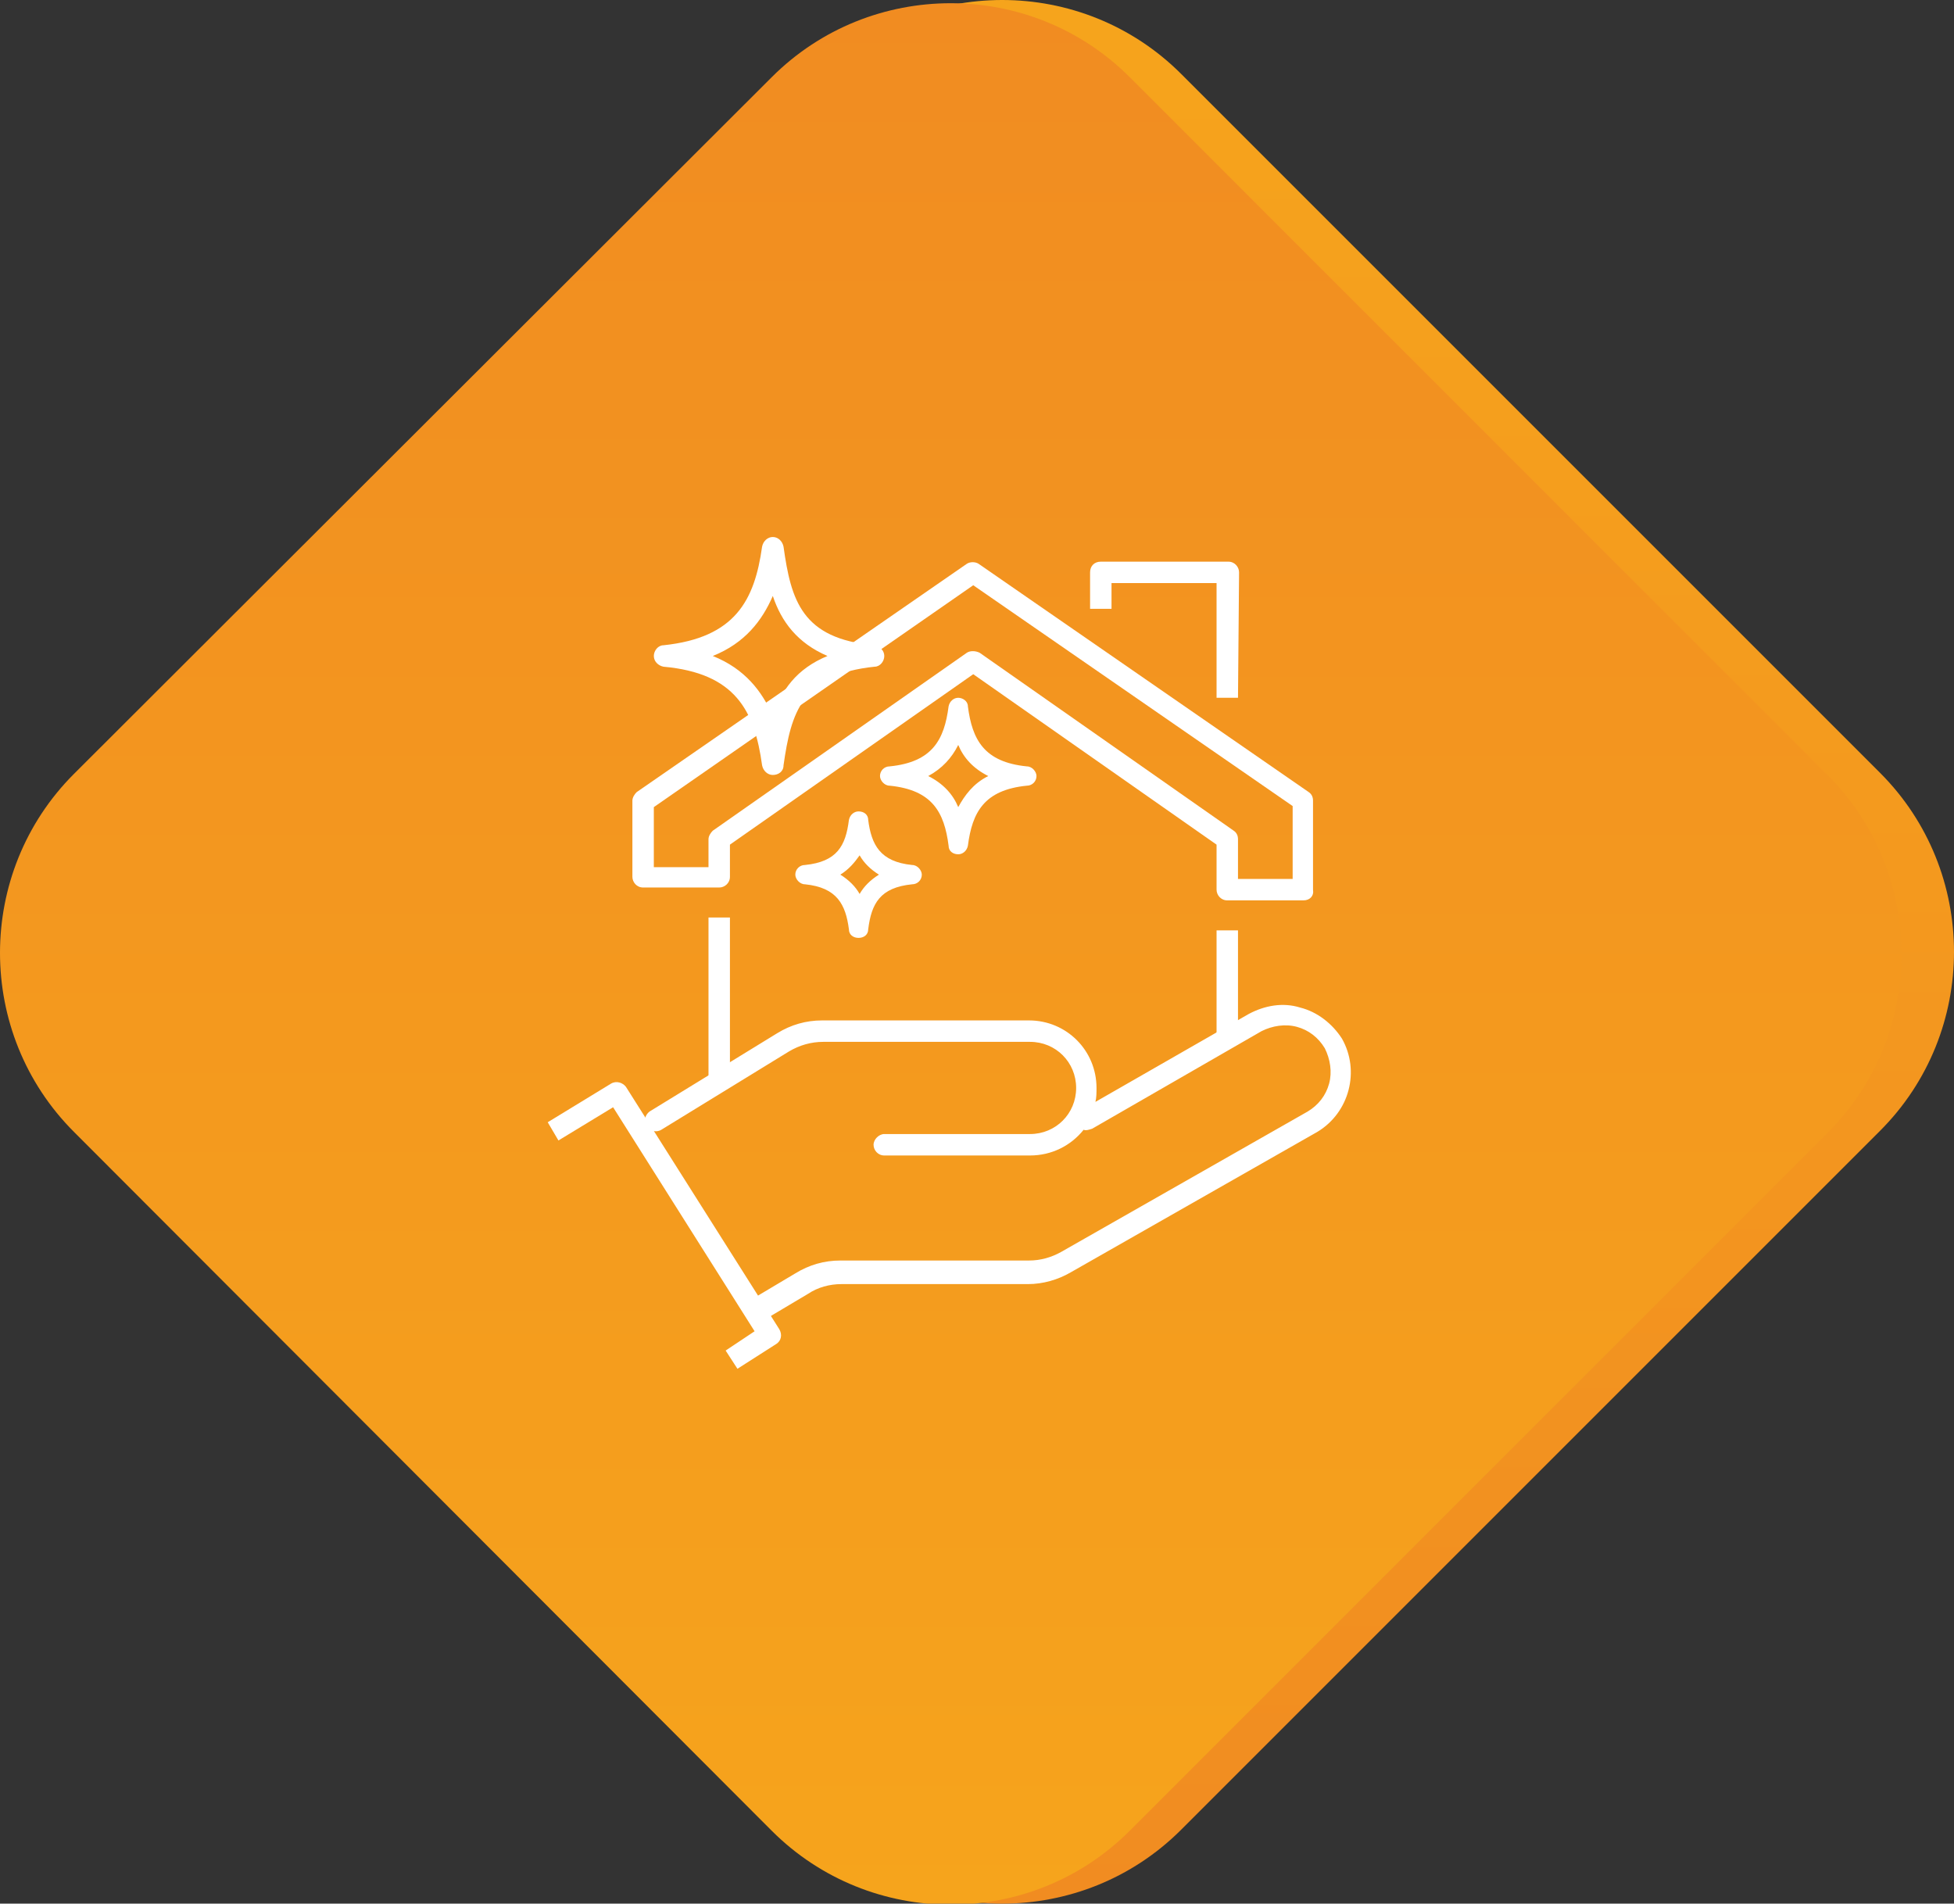
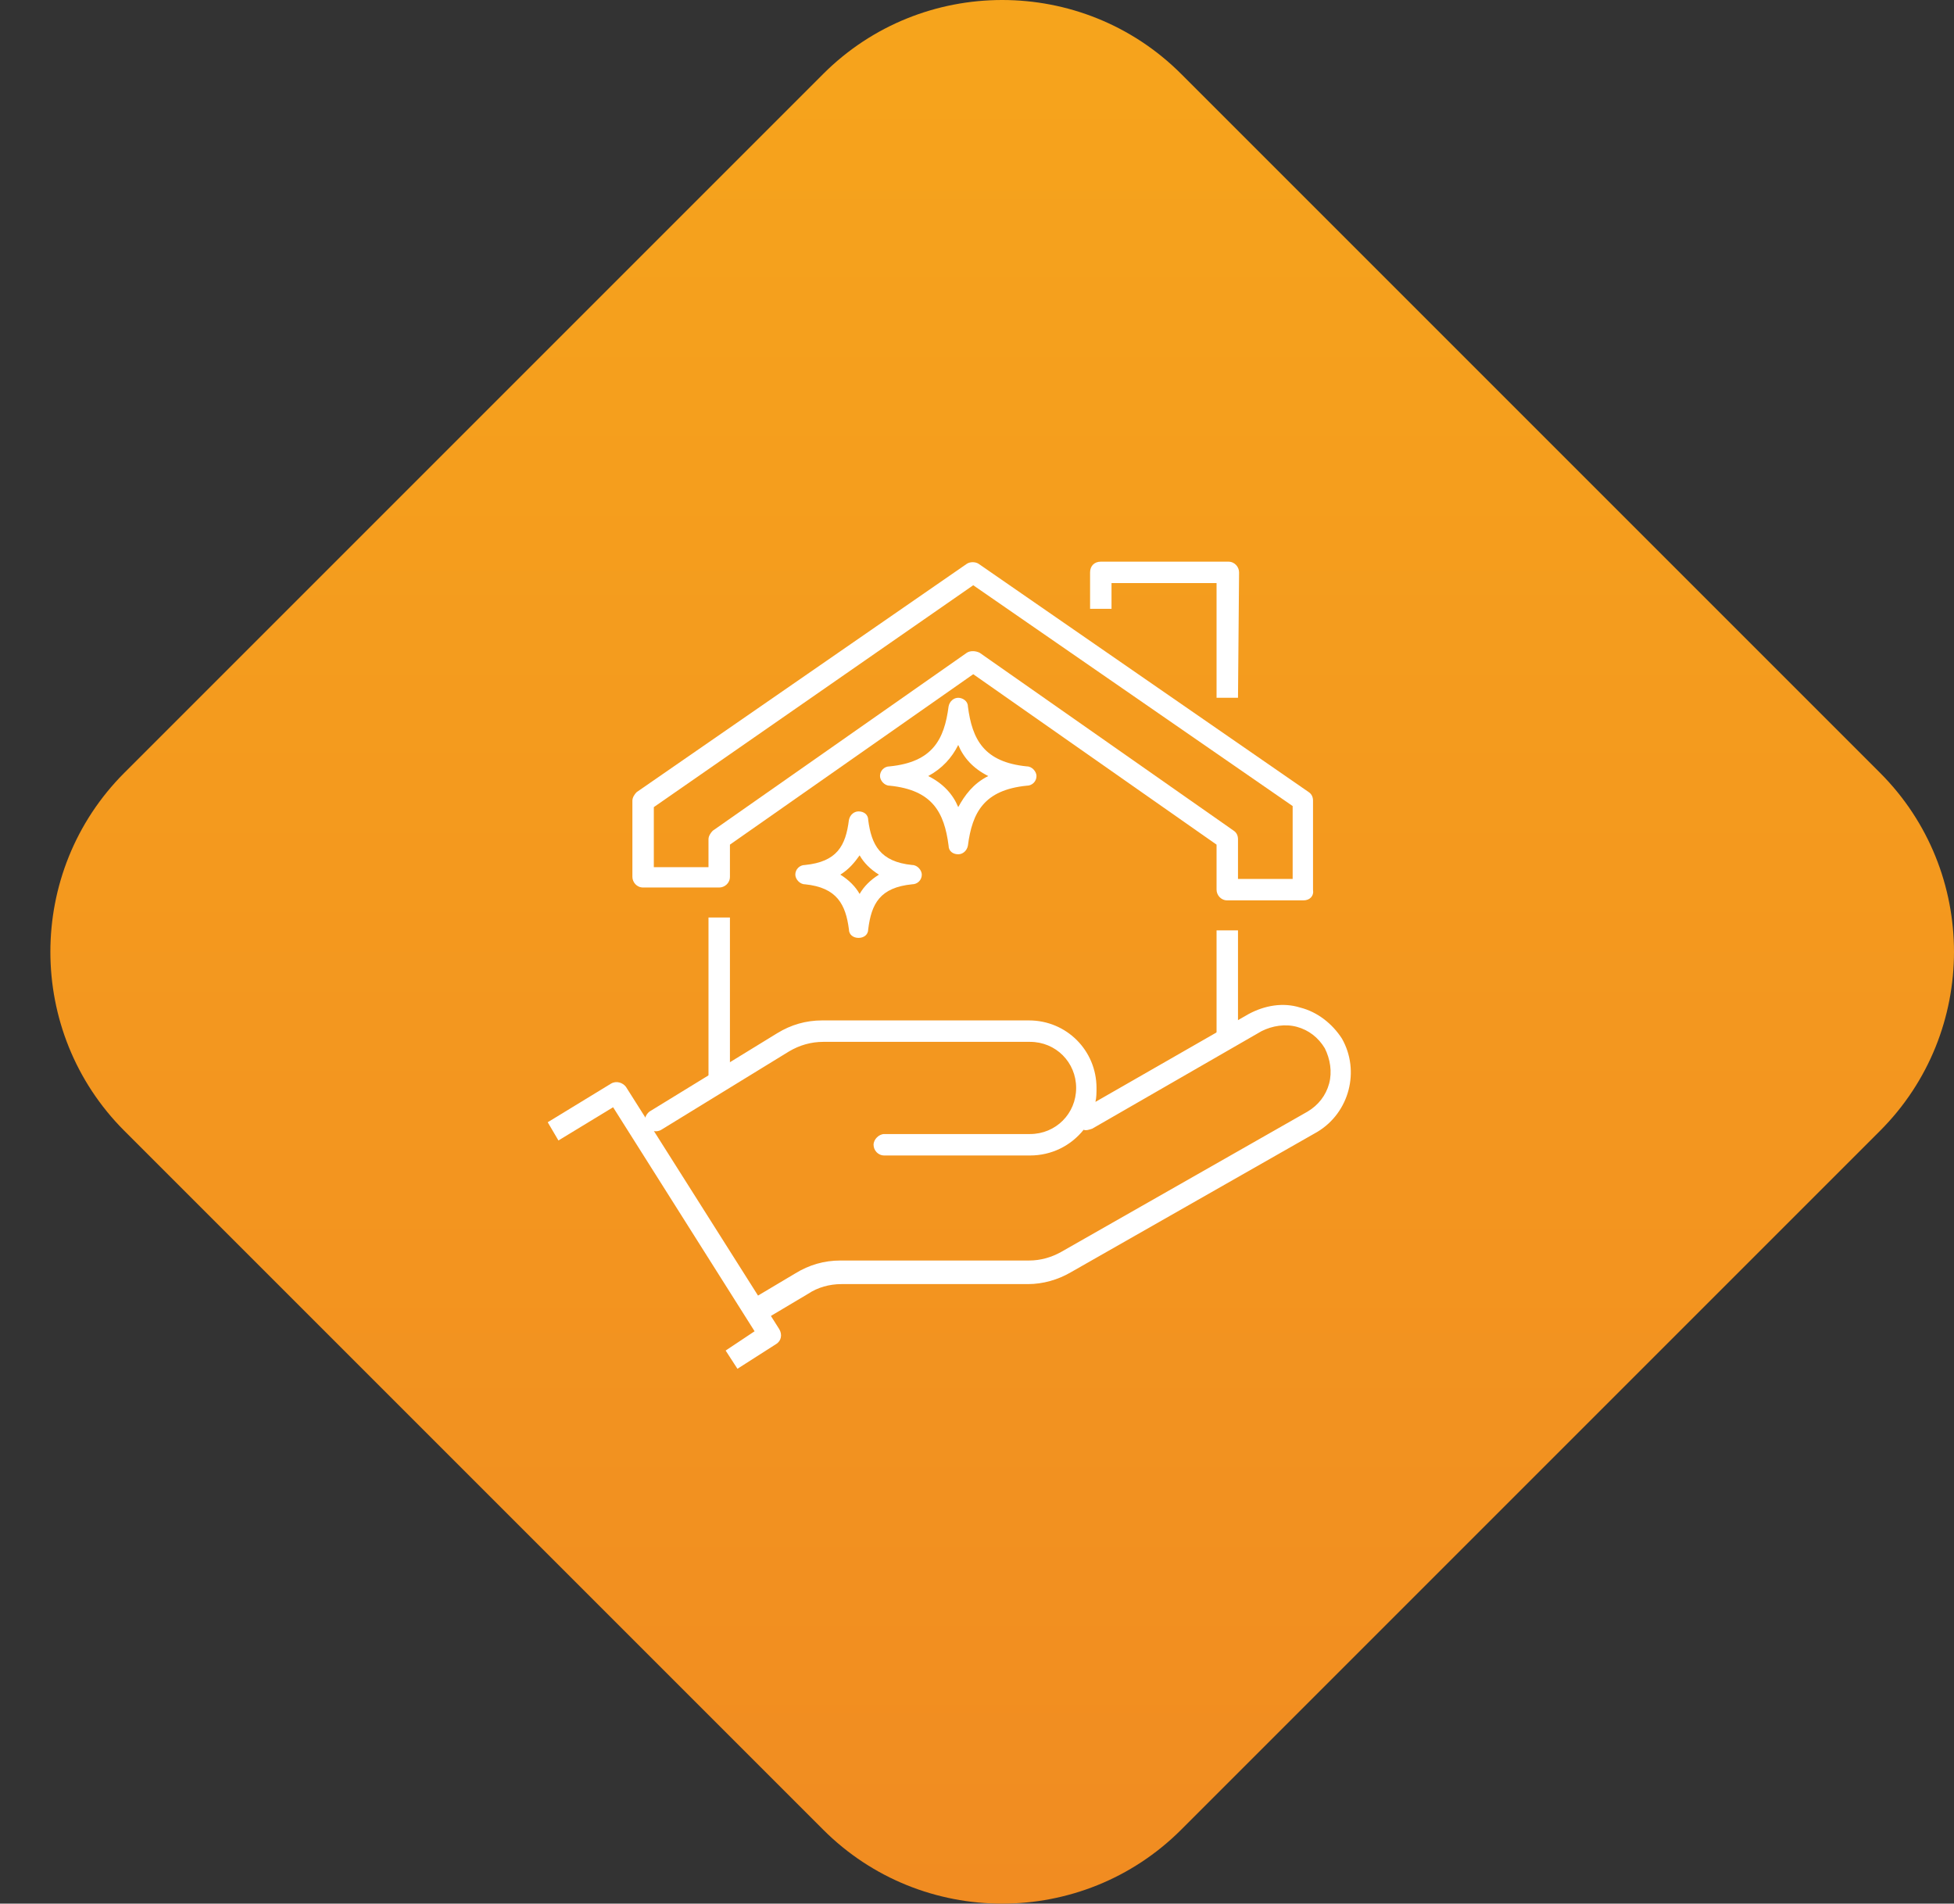
<svg xmlns="http://www.w3.org/2000/svg" xmlns:xlink="http://www.w3.org/1999/xlink" enable-background="new 0 0 182.3 177.6" viewBox="0 0 182.3 177.6">
  <rect x="0" y="0" width="182.3" height="177.6" fill="#333333" stroke="none" />
  <linearGradient id="a">
    <stop offset="0" stop-color="#f6a41c" />
    <stop offset="1" stop-color="#f18c21" />
  </linearGradient>
  <linearGradient id="b" gradientTransform="matrix(1 0 0 -1 0 177.89)" gradientUnits="userSpaceOnUse" x1="93.5" x2="93.5" xlink:href="#a" y1="177.89" y2=".29" />
  <linearGradient id="c" gradientTransform="matrix(1 0 0 -1 0 177.89)" gradientUnits="userSpaceOnUse" x1="88.7" x2="88.7" xlink:href="#a" y1=".19" y2="177.59" />
  <path d="m11.6 72.1 65.2-65.2c9.2-9.2 24.2-9.2 33.4 0l65.2 65.2c9.2 9.2 9.2 24.2 0 33.4l-65.2 65.2c-9.2 9.2-24.2 9.2-33.4 0l-65.2-65.2c-9.2-9.2-9.2-24.2 0-33.4z" fill="url(#b)" />
-   <path d="m6.9 72.2 65.1-65c9.2-9.2 24.2-9.2 33.4 0l65.1 65.1c9.2 9.2 9.2 24.2 0 33.4l-65.1 65.1c-9.2 9.2-24.2 9.2-33.4 0l-65.1-65.2c-9.2-9.2-9.2-24.2 0-33.4z" fill="url(#c)" />
  <g fill="#fff">
    <path d="m70.6 123.2c-.3 0-.7-.2-.9-.5-.3-.5-.1-1.1.3-1.4l4.2-2.5c1.3-.8 2.7-1.2 4.2-1.2h17.6c1.1 0 2.1-.3 3-.8l23-13.1c1-.6 1.7-1.5 2-2.6s.1-2.3-.4-3.3c-.6-1-1.5-1.7-2.6-2s-2.3-.1-3.3.4l-15.8 9.1c-.3.1-.6.2-.8.1-1.2 1.5-3 2.4-5 2.4h-13.6c-.6 0-1-.5-1-1s.5-1 1-1h13.6c2.4 0 4.3-1.9 4.3-4.3s-1.9-4.3-4.3-4.3h-19.3c-1.1 0-2.2.3-3.2.9l-11.9 7.3c-.5.3-1.1.1-1.4-.3-.3-.5-.1-1.1.3-1.4l11.9-7.3c1.3-.8 2.7-1.2 4.2-1.2h19.3c3.5 0 6.3 2.8 6.3 6.3 0 .4 0 .9-.1 1.3l14.3-8.2c1.5-.8 3.2-1.1 4.8-.6 1.6.4 3 1.5 3.9 2.9 1.7 3 .7 6.9-2.3 8.7l-23 13.1c-1.2.7-2.6 1.1-4 1.1h-17.4c-1.1 0-2.2.3-3.1.9l-4.2 2.5c-.2-.1-.4 0-.6 0" />
    <path d="m68.8 127.7-1.1-1.7 2.7-1.8-13.2-20.9-5.1 3.1-1-1.7 5.9-3.6c.5-.3 1.1-.1 1.4.3l14.3 22.6c.3.5.2 1.1-.3 1.4z" />
    <path d="m121.6 84h-7.1c-.6 0-1-.5-1-1v-4.2l-22.7-15.9-22.7 15.9v3c0 .6-.5 1-1 1h-7.1c-.6 0-1-.5-1-1v-7.1c0-.3.2-.6.4-.8l30.8-21.3c.3-.2.8-.2 1.1 0l30.8 21.3c.3.2.4.5.4.8v8.3c.1.6-.3 1-.9 1m-6.1-2h5.1v-6.8l-29.8-20.6-29.8 20.7v5.6h5.1v-2.6c0-.3.2-.6.4-.8l23.7-16.6c.3-.2.8-.2 1.2 0l23.7 16.6c.3.2.4.5.4.8z" />
    <path d="m68.1 100.6h-2v-15h2zm47.4-3.5h-2v-10.3h2zm0-32h-2v-10.7h-9.8v2.4h-2v-3.4c0-.6.4-1 1-1h11.9c.6 0 1 .5 1 1z" />
-     <path d="m72.1 72.3c-.5 0-.9-.4-1-.9-.7-5.1-2.5-8.6-9.2-9.2-.5-.1-.9-.5-.9-1s.4-1 .9-1c6.7-.7 8.5-4.2 9.2-9.2.1-.5.5-.9 1-.9s.9.4 1 .9c.7 5 1.7 8.6 8.5 9.2.5.1.9.5.9 1s-.4 1-.9 1c-6.8.7-7.8 4.3-8.5 9.2 0 .6-.5.9-1 .9m-5.6-11.1c3 1.2 4.6 3.3 5.6 5.6.8-2.4 2.2-4.4 5.1-5.6-2.8-1.2-4.3-3.2-5.1-5.6-1 2.3-2.6 4.4-5.6 5.6" />
    <path d="m80.1 87.5c-.5 0-.9-.3-.9-.8-.3-2.3-1.1-3.9-4.1-4.2-.5 0-.9-.5-.9-.9 0-.5.4-.9.9-.9 3-.3 3.8-1.8 4.1-4.2.1-.5.5-.8.9-.8.5 0 .9.3.9.8.3 2.3 1.1 3.9 4.1 4.2.5 0 .9.5.9.9 0 .5-.4.9-.9.9-3 .3-3.8 1.8-4.1 4.2 0 .5-.4.8-.9.8m-1.7-5.9c.8.5 1.4 1.1 1.8 1.8.4-.7 1-1.3 1.8-1.8-.8-.5-1.4-1.1-1.8-1.8-.5.7-1 1.3-1.8 1.8m11-1.9c-.5 0-.9-.3-.9-.8-.4-3.1-1.5-5.2-5.5-5.6-.5 0-.9-.5-.9-.9 0-.5.4-.9.9-.9 4-.4 5.1-2.5 5.5-5.6.1-.5.5-.8.9-.8s.9.3.9.8c.4 3.1 1.5 5.2 5.5 5.6.5 0 .9.5.9.9 0 .5-.4.9-.9.9-4 .4-5.1 2.5-5.5 5.6-.1.5-.5.8-.9.8m-2.8-7.3c1.4.7 2.3 1.7 2.8 2.9.6-1.1 1.4-2.2 2.8-2.9-1.4-.7-2.3-1.7-2.8-2.9-.6 1.2-1.5 2.2-2.8 2.9" />
  </g>
</svg>